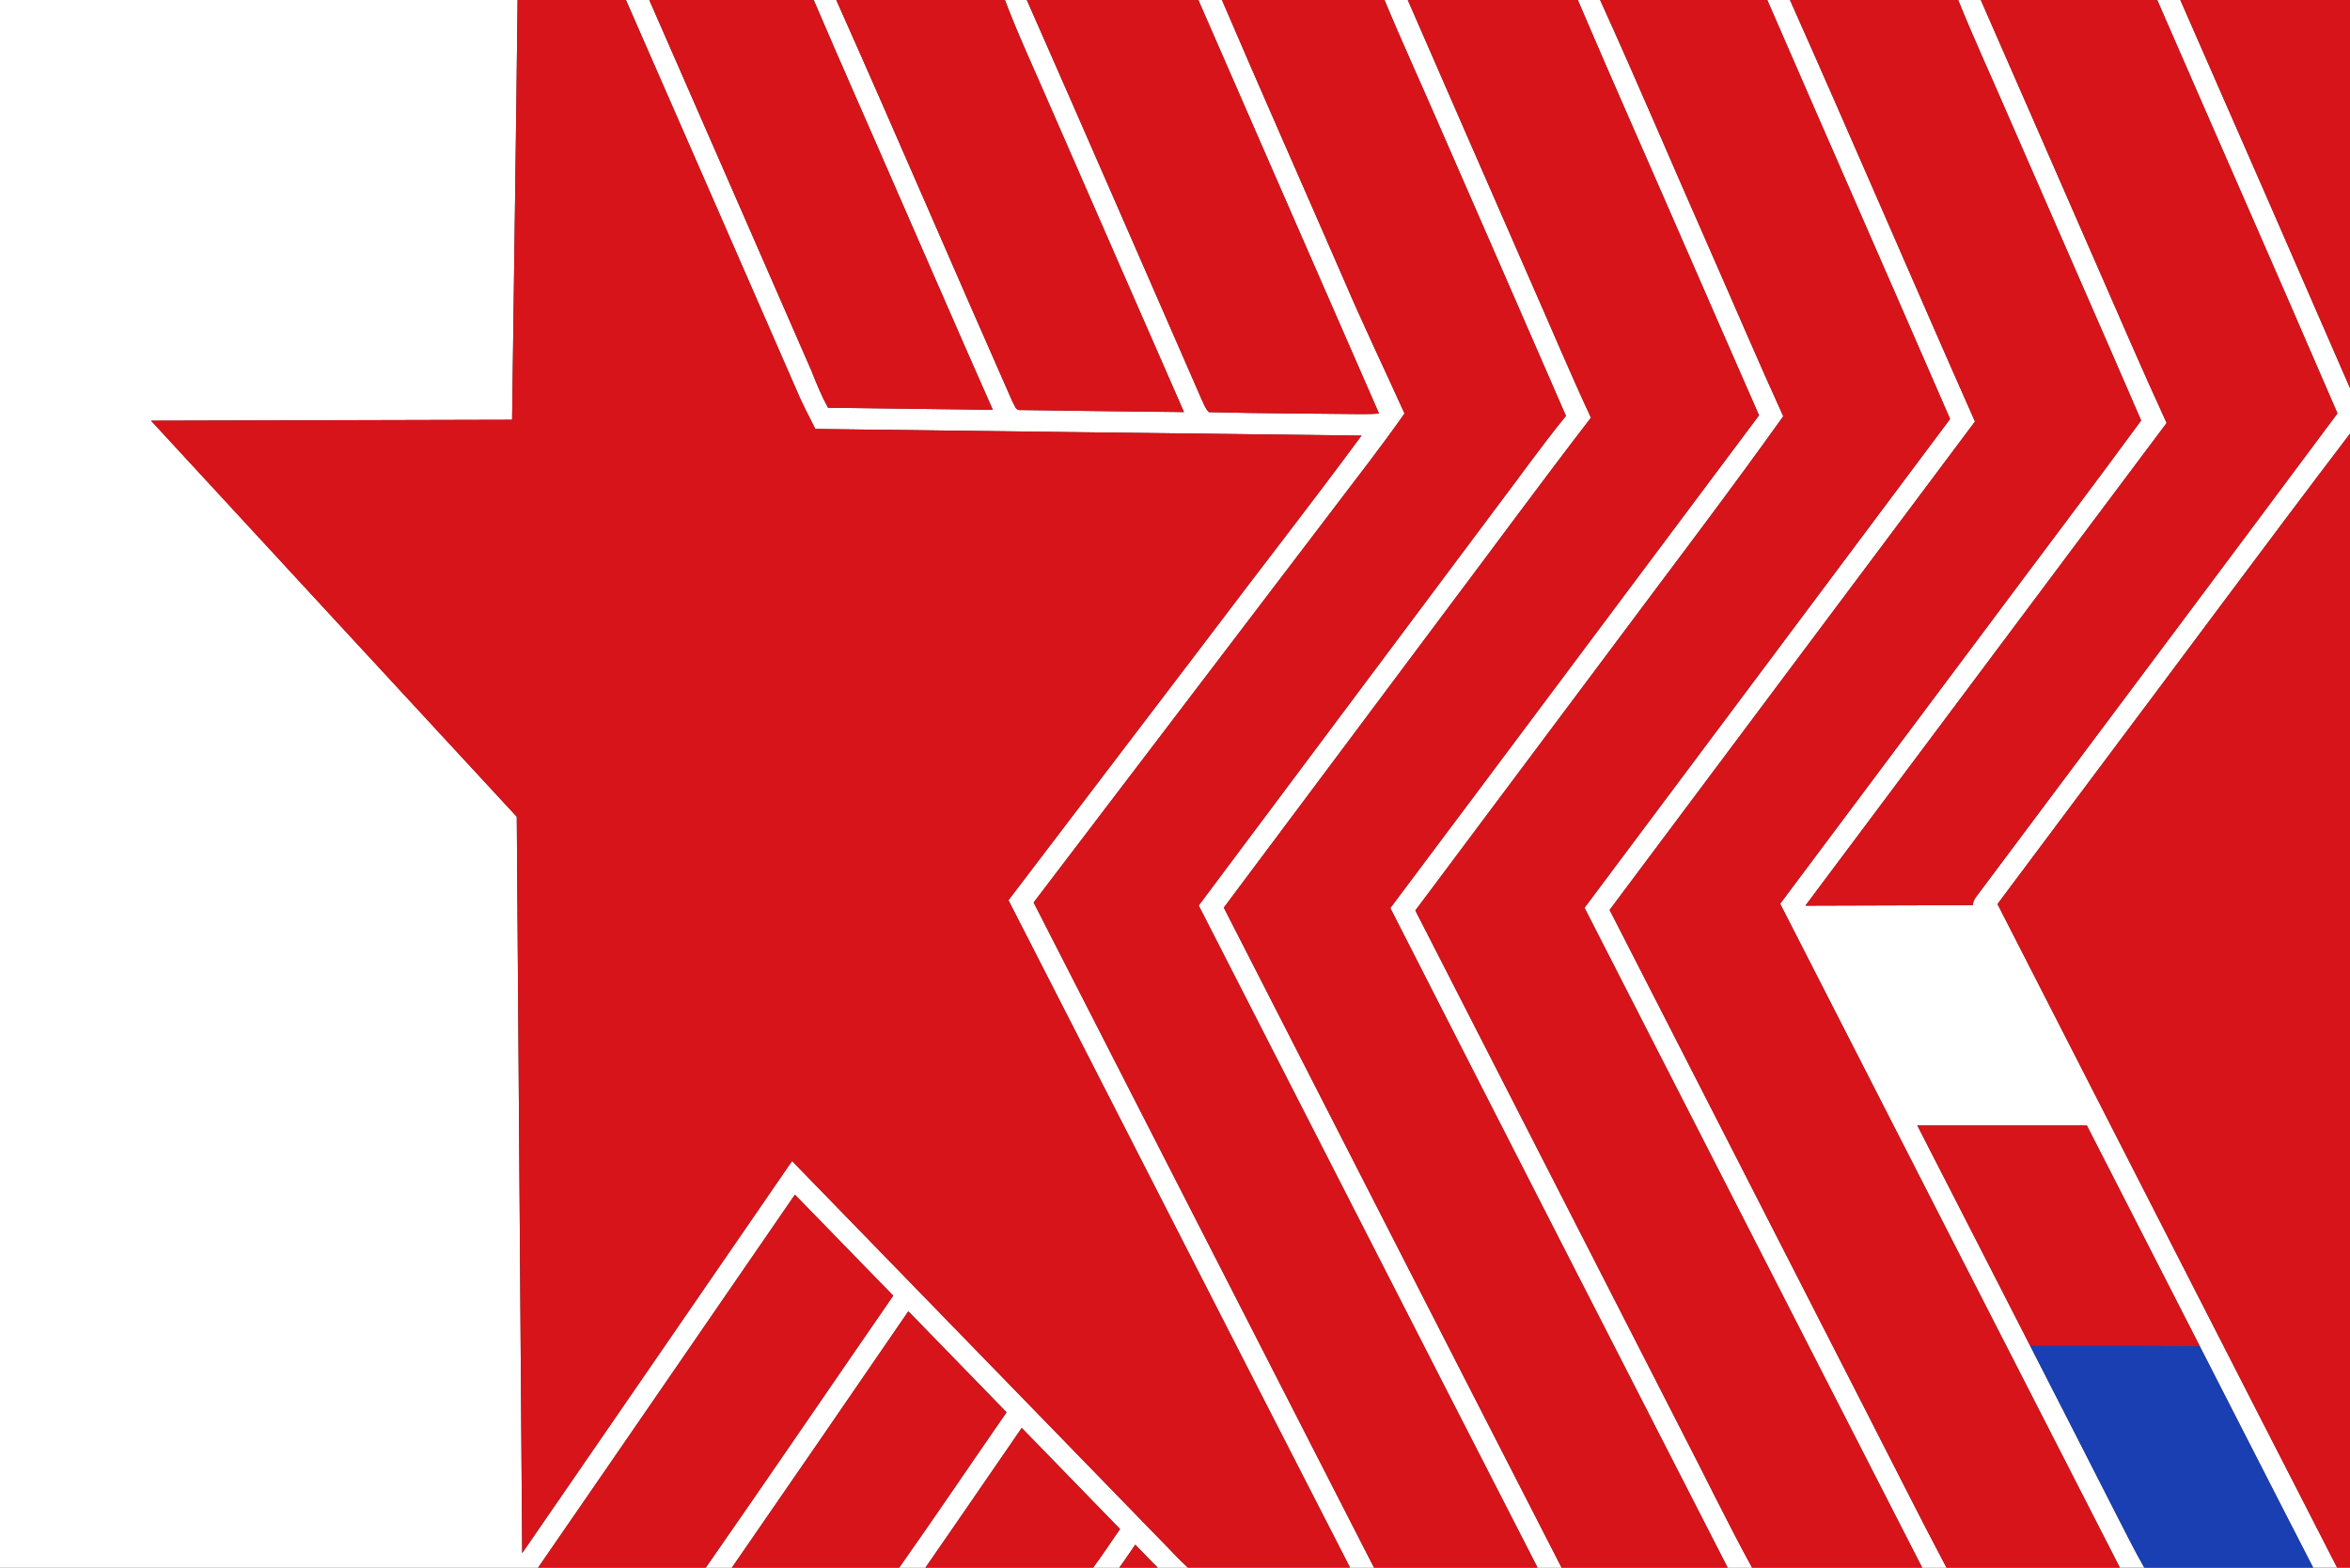
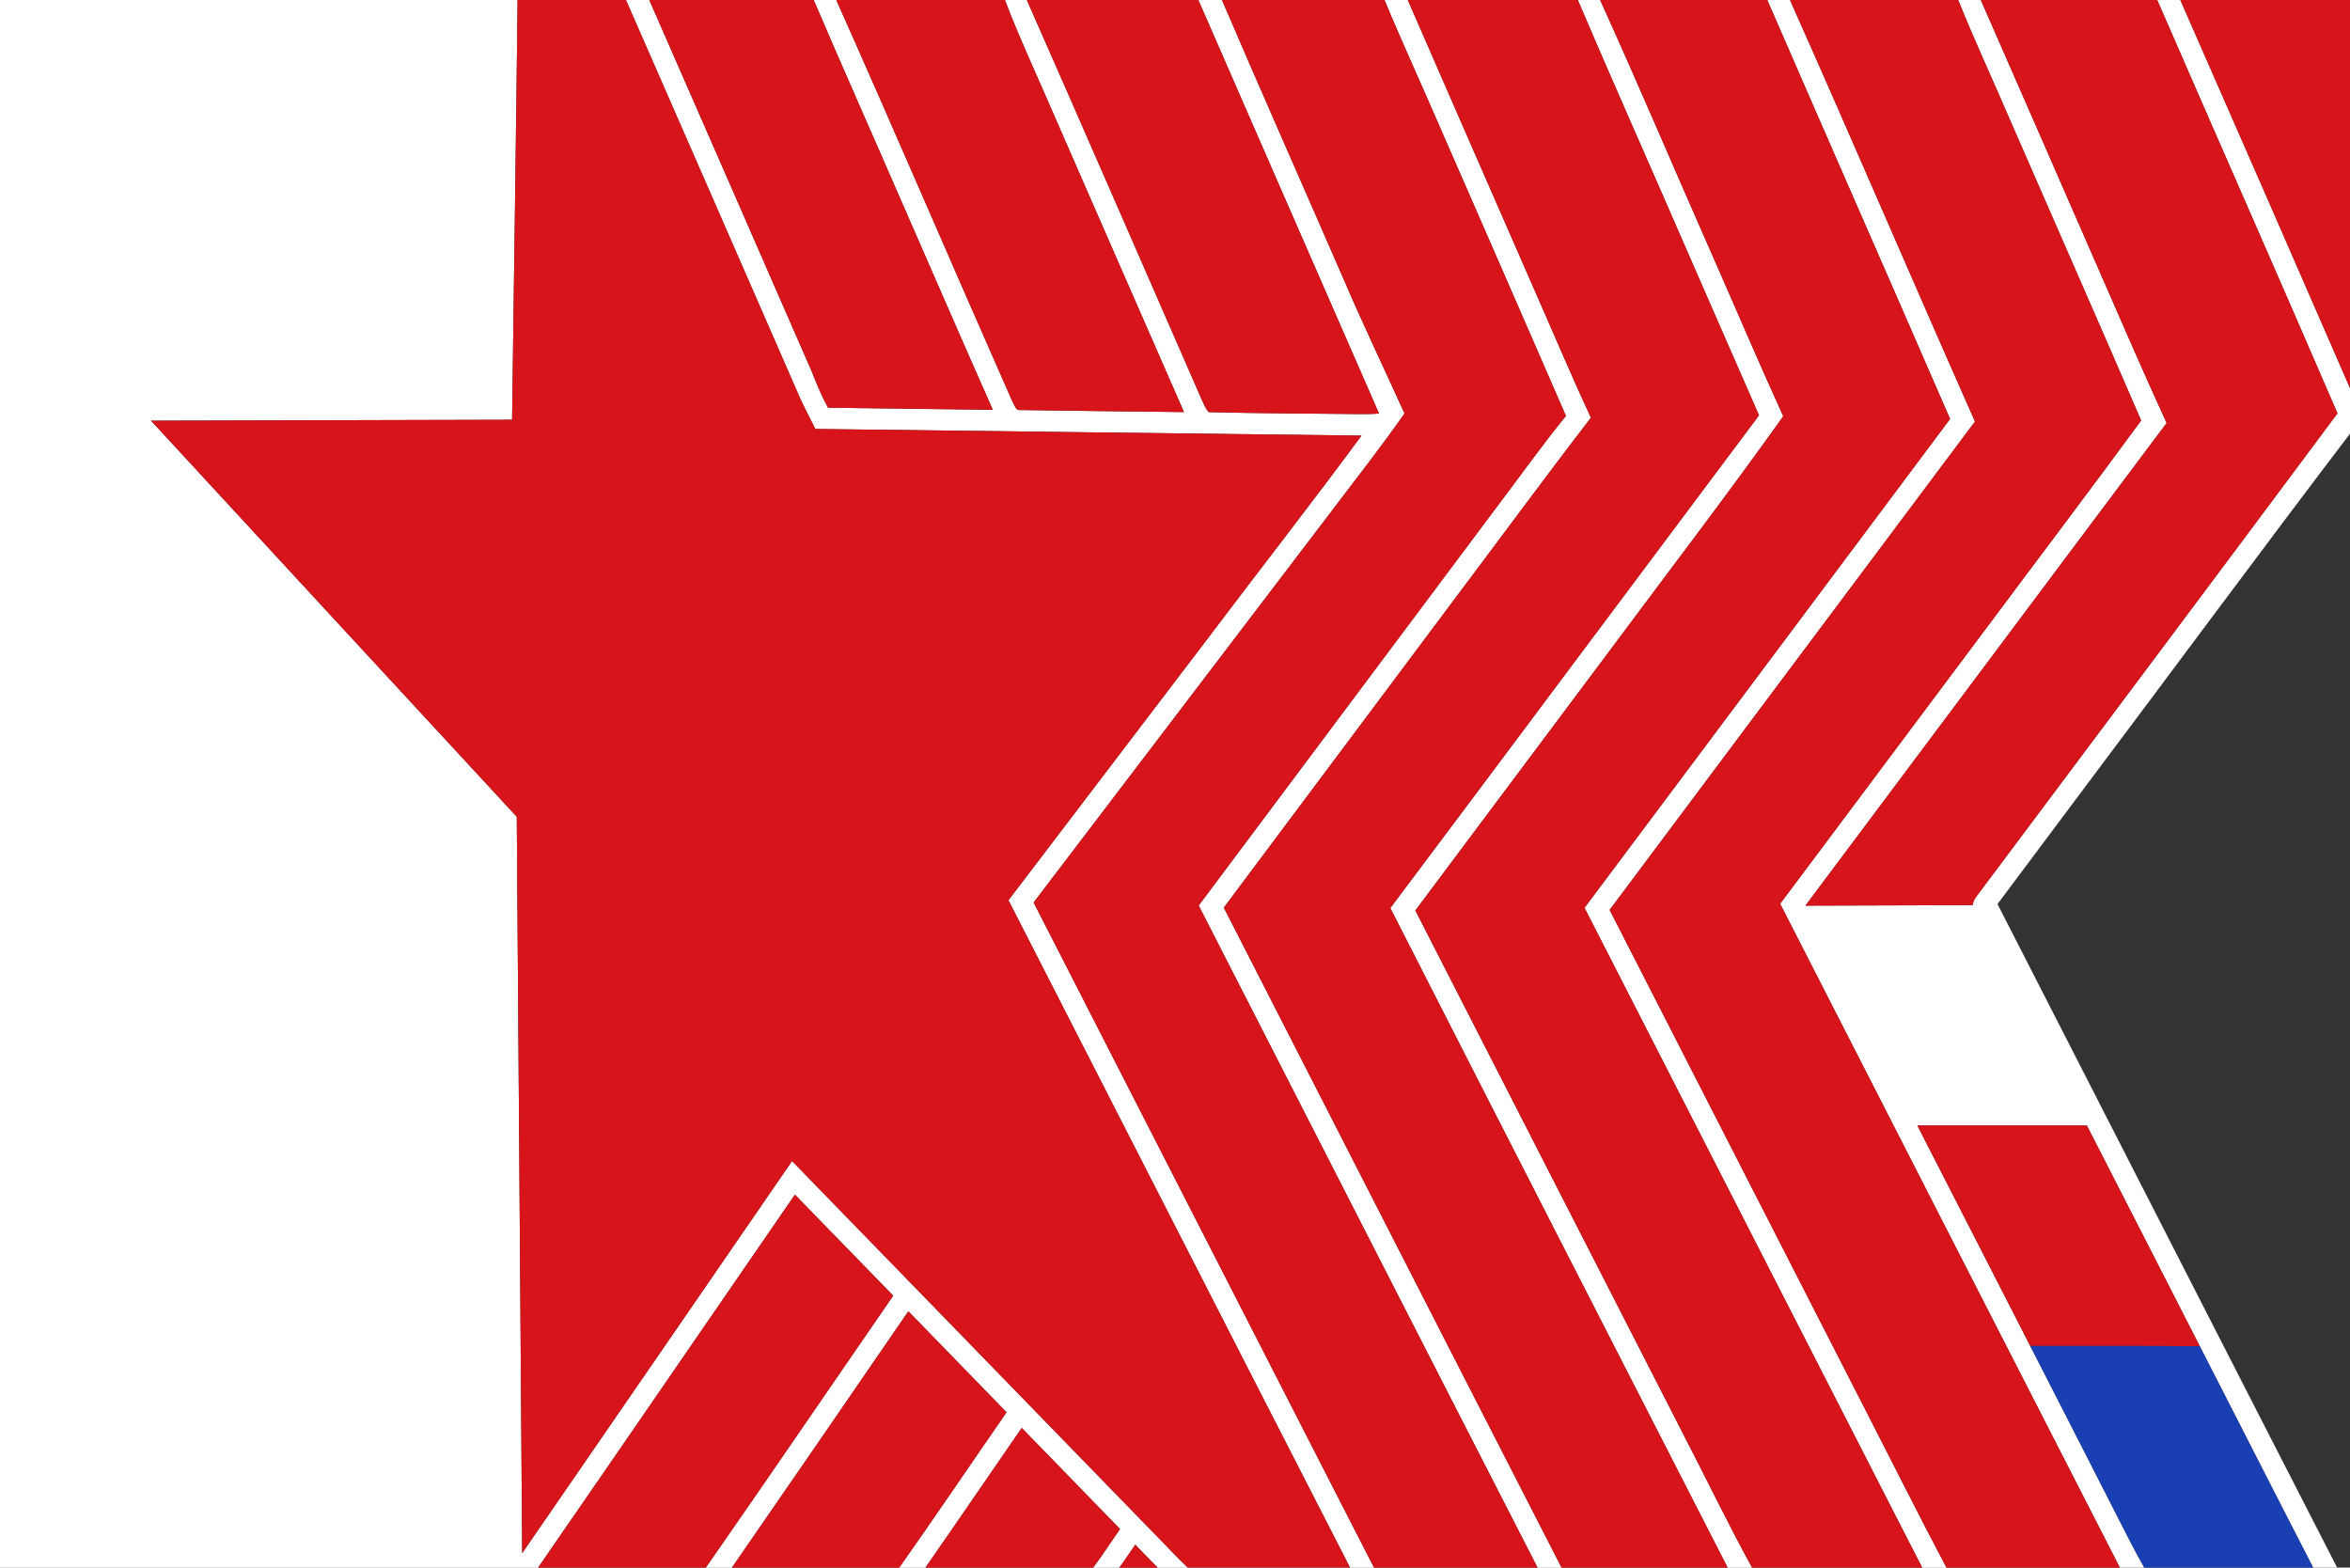
<svg xmlns="http://www.w3.org/2000/svg" xmlns:ns1="http://www.inkscape.org/namespaces/inkscape" xmlns:ns2="http://sodipodi.sourceforge.net/DTD/sodipodi-0.dtd" width="378.961" height="252.767" id="svg2" version="1.1" ns1:version="0.48.5 r10040" ns2:docname="New document 1">
  <rect width="100%" height="100%" fill="#333333" stroke="none" />
  <defs id="defs4" />
  <ns2:namedview id="base" pagecolor="#ffffff" bordercolor="#666666" borderopacity="1.0" ns1:pageopacity="0.0" ns1:pageshadow="2" ns1:zoom="0.98994949" ns1:cx="296.78758" ns1:cy="117.54585" ns1:document-units="px" ns1:current-layer="layer1" showgrid="false" fit-margin-top="0" fit-margin-left="0" fit-margin-right="0" fit-margin-bottom="0" ns1:window-width="1366" ns1:window-height="706" ns1:window-x="-8" ns1:window-y="-8" ns1:window-maximized="1" />
  <g ns1:label="Layer 1" ns1:groupmode="layer" id="layer1" transform="translate(307.857,-779.327)">
    <g id="g3042" transform="matrix(0.379,0,0,0.379,-307.857,779.327)">
      <g id="#ffffffff">
        <path id="path2988" d="m 0,0 220.23,0 c -0.66,59.53 -1.57,119.07 -2.34,178.6 -51.21,0.13 -102.42,0.28 -153.63,0.39 51.83,56.21 103.71,112.37 155.62,168.51 0.81,104.43 1.56,208.86 2.31,313.29 38.33,-55.56 76.53,-111.22 114.82,-166.82 51.94,53.42 103.89,106.82 155.81,160.26 4.23,4.23 8.23,8.71 12.63,12.77 l -12.84,0 c -3.27,-3.19 -6.35,-6.55 -9.56,-9.79 -2.29,3.24 -4.44,6.59 -6.8,9.79 l -11.16,0 c 4.01,-5.34 7.62,-10.98 11.47,-16.43 -13.98,-14.31 -27.83,-28.73 -41.83,-43.03 -13.68,19.81 -27.24,39.7 -40.99,59.46 l -11.16,0 c 15.44,-21.89 30.43,-44.1 45.69,-66.12 -13.94,-14.32 -27.85,-28.66 -41.78,-42.97 -24.93,36.43 -50.02,72.76 -75.09,109.09 l -11.12,0 C 327.06,628.56 353.43,589.83 380.05,551.27 366.1,536.95 352.19,522.6 338.23,508.29 301.77,561.18 265.46,614.16 228.94,667 L 0,667 0,0 z" ns1:connector-curvature="0" style="fill:#ffffff" />
        <path id="path2990" d="m 266.33,0 9.94,0 c 23.06,52.53 45.97,105.13 68.97,157.7 2.12,5.36 4.29,10.71 7.08,15.77 23.37,0.33 46.74,0.54 70.11,0.89 C 409.3,144.83 396.5,115.15 383.51,85.56 371.12,57.03 358.44,28.6 346.21,0 l 9.62,0 c 25.37,56.85 49.86,114.1 75.03,171.04 0.87,1.28 1.26,3.72 3.28,3.41 23.2,0.36 46.41,0.6 69.62,0.87 C 484.8,132.17 465.99,88.96 447.09,45.79 440.53,30.54 433.46,15.51 427.57,0 l 9.34,0 c 24.83,56.28 49.33,112.7 73.99,169.06 1.05,2.13 1.76,4.57 3.46,6.29 21.52,0.54 43.08,0.59 64.62,0.83 2.59,0 5.19,-0.01 7.77,-0.25 C 561.12,117.29 535.45,58.66 509.88,0 l 10.05,0 c 16.97,39.57 34.44,78.94 51.62,118.43 8.27,19.35 17.4,38.32 26.06,57.5 -9.8,14.01 -20.37,27.45 -30.68,41.07 -42.38,55.65 -84.76,111.31 -127.13,166.98 48.3,94.33 96.5,188.71 144.84,283.02 l -10.2,0 C 525.87,572.41 477.57,477.66 429.08,383.02 c 28.04,-36.89 56.16,-73.73 84.22,-110.62 21.92,-29.07 44.37,-57.76 65.99,-87.06 -77.47,-0.9 -154.92,-1.9 -232.38,-2.83 -2.96,-5.82 -5.99,-11.61 -8.48,-17.65 C 314.41,109.9 290.42,54.93 266.33,0 z" ns1:connector-curvature="0" style="fill:#ffffff" />
        <path id="path2992" d="M 590.06,0 599,0 c 17.17,39.47 34.45,78.88 51.68,118.32 8.76,19.79 17.11,39.77 26.25,59.39 -21.36,27.78 -42.09,56.04 -63.16,84.04 -30.99,41.5 -62.06,82.93 -93.05,124.42 47.93,93.6 95.72,187.28 143.73,280.83 l -10.23,0 C 606.06,573.14 558.11,479.17 510.03,385.27 551.72,329.5 593.43,273.75 635.14,217.99 645.54,204.32 655.43,190.27 666.29,176.96 648.08,135.1 629.8,93.26 611.51,51.43 604.08,34.27 596.25,17.29 589.09,0.01 L 590.06,0 z" ns1:connector-curvature="0" style="fill:#ffffff" />
        <path id="path2994" d="m 671.33,0 9.51,0 c 16.04,35.28 31.12,70.99 46.79,106.44 10.38,23.55 20.45,47.24 31.13,70.66 -23.45,32.91 -48.01,65.01 -72.13,97.43 -28.14,37.62 -56.27,75.23 -84.41,112.85 37.85,73.98 75.7,147.96 113.55,221.94 9.96,19.2 19.33,38.71 29.73,57.68 l -10.4,0 C 687.19,573.48 639.27,479.97 591.56,386.35 643.95,316.55 696.1,246.56 748.44,176.71 738.19,153.48 728.13,130.17 717.91,106.93 702.45,71.26 686.58,35.76 671.33,0 z" ns1:connector-curvature="0" style="fill:#ffffff" />
        <path id="path2996" d="m 751.95,0 9.67,0 c 26.59,59.63 52.26,119.67 78.71,179.35 -51.85,69.23 -103.62,138.53 -155.45,207.79 36.31,70.97 72.61,141.94 108.93,212.9 11.47,22.32 22.67,44.79 34.42,66.96 l -10.36,0 C 769.91,573.45 722.11,479.82 674.19,386.24 726.03,316.91 777.92,247.61 829.73,178.25 803.89,118.8 777.78,59.46 751.95,0 z" ns1:connector-curvature="0" style="fill:#ffffff" />
        <path id="path2998" d="m 833.18,0 9.63,0 c 16.05,36.47 31.92,73.02 47.91,109.51 10.33,23.52 20.42,47.13 31.16,70.46 -51.31,68.4 -102.42,136.94 -153.7,205.35 23.73,-0.1 47.45,-0.18 71.18,-0.22 0.16,-1.23 0.6,-2.35 1.32,-3.35 C 891.99,313.14 943.41,244.61 994.56,175.87 969.24,117.15 943.37,58.65 917.87,0 l 9.84,0 c 24.18,55.08 48.31,110.18 72.29,165.34 l 0,19.04 c -37.44,49.19 -74.15,98.95 -111.28,148.37 -12.93,17.31 -25.89,34.59 -38.81,51.9 48.21,94.1 96.24,188.29 144.53,282.35 l -10.2,0 c -16.18,-31.35 -32.15,-62.82 -48.25,-94.21 -15.98,-31.33 -32.05,-62.61 -48.05,-93.92 -24.05,0.01 -48.09,-0.01 -72.14,-0.02 16.08,31.24 32.01,62.56 48.05,93.82 12.23,23.88 24.46,47.77 36.62,71.69 3.93,7.57 7.67,15.24 11.92,22.64 l -10.41,0 C 853.72,572.88 805.61,478.69 757.43,384.52 786.54,345.6 815.68,306.71 844.76,267.77 866.84,238.14 889.17,208.7 911.03,178.91 892.54,136.16 873.76,93.54 855.15,50.84 847.88,33.87 840.07,17.12 833.18,0 z" ns1:connector-curvature="0" style="fill:#ffffff" />
      </g>
      <g id="#d7141aff">
        <path id="path3001" d="m 220.23,0 46.1,0 c 24.09,54.93 48.08,109.9 72.1,164.86 2.49,6.04 5.52,11.83 8.48,17.65 77.46,0.93 154.91,1.93 232.38,2.83 -21.62,29.3 -44.07,57.99 -65.99,87.06 -28.06,36.89 -56.18,73.73 -84.22,110.62 48.49,94.64 96.79,189.39 145.36,283.98 l -68.99,0 c -4.4,-4.06 -8.4,-8.54 -12.63,-12.77 C 440.9,600.79 388.95,547.39 337.01,493.97 298.72,549.57 260.52,605.23 222.19,660.79 221.44,556.36 220.69,451.93 219.88,347.5 167.97,291.36 116.09,235.2 64.26,178.99 c 51.21,-0.11 102.42,-0.26 153.63,-0.39 0.77,-59.53 1.68,-119.07 2.34,-178.6 z" ns1:connector-curvature="0" style="fill:#d7141a" />
        <path id="path3003" d="m 276.27,0 69.94,0 c 12.23,28.6 24.91,57.03 37.3,85.56 12.99,29.59 25.79,59.27 38.92,88.8 -23.37,-0.35 -46.74,-0.56 -70.11,-0.89 -2.79,-5.06 -4.96,-10.41 -7.08,-15.77 C 322.24,105.13 299.33,52.53 276.27,0 z" ns1:connector-curvature="0" style="fill:#d7141a" />
        <path id="path3005" d="m 355.83,0 71.74,0 c 5.89,15.51 12.96,30.54 19.52,45.79 18.9,43.17 37.71,86.38 56.67,129.53 -23.21,-0.27 -46.42,-0.51 -69.62,-0.87 -2.02,0.31 -2.41,-2.13 -3.28,-3.41 C 405.69,114.1 381.2,56.85 355.83,0 z" ns1:connector-curvature="0" style="fill:#d7141a" />
        <path id="path3007" d="m 436.91,0 72.97,0 c 25.57,58.66 51.24,117.29 76.87,175.93 -2.58,0.24 -5.18,0.25 -7.77,0.25 -21.54,-0.24 -43.1,-0.29 -64.62,-0.83 -1.7,-1.72 -2.41,-4.16 -3.46,-6.29 C 486.24,112.7 461.74,56.28 436.91,0 z" ns1:connector-curvature="0" style="fill:#d7141a" />
        <path id="path3009" d="m 519.93,0 70.13,0 -0.97,0.01 c 7.16,17.28 14.99,34.26 22.42,51.42 18.29,41.83 36.57,83.67 54.78,125.53 -10.86,13.31 -20.75,27.36 -31.15,41.03 -41.71,55.76 -83.42,111.51 -125.11,167.28 48.08,93.9 96.03,187.87 144.19,281.73 l -69.58,0 C 536.3,572.69 488.1,478.31 439.8,383.98 482.17,328.31 524.55,272.65 566.93,217 c 10.31,-13.62 20.88,-27.06 30.68,-41.07 -8.66,-19.18 -17.79,-38.15 -26.06,-57.5 C 554.37,78.94 536.9,39.57 519.93,0 z" ns1:connector-curvature="0" style="fill:#d7141a" />
        <path id="path3011" d="m 599,0 72.33,0 c 15.25,35.76 31.12,71.26 46.58,106.93 10.22,23.24 20.28,46.55 30.53,69.78 C 696.1,246.56 643.95,316.55 591.56,386.35 639.27,479.97 687.19,573.48 735.1,667 l -70.65,0 c -48.01,-93.55 -95.8,-187.23 -143.73,-280.83 30.99,-41.49 62.06,-82.92 93.05,-124.42 21.07,-28 41.8,-56.26 63.16,-84.04 -9.14,-19.62 -17.49,-39.6 -26.25,-59.39 C 633.45,78.88 616.17,39.47 599,0 z" ns1:connector-curvature="0" style="fill:#d7141a" />
        <path id="path3013" d="m 680.84,0 71.11,0 c 25.83,59.46 51.94,118.8 77.78,178.25 -51.81,69.36 -103.7,138.66 -155.54,207.99 47.92,93.58 95.72,187.21 143.68,280.76 l -72.37,0 C 735.1,648.03 725.73,628.52 715.77,609.32 677.92,535.34 640.07,461.36 602.22,387.38 630.36,349.76 658.49,312.15 686.63,274.53 710.75,242.11 735.31,210.01 758.76,177.1 748.08,153.68 738.01,129.99 727.63,106.44 711.96,70.99 696.88,35.28 680.84,0 z" ns1:connector-curvature="0" style="fill:#d7141a" />
        <path id="path3015" d="m 761.62,0 71.56,0 c 6.89,17.12 14.7,33.87 21.97,50.84 18.61,42.7 37.39,85.32 55.88,128.07 -21.86,29.79 -44.19,59.23 -66.27,88.86 -29.08,38.94 -58.22,77.83 -87.33,116.75 48.18,94.17 96.29,188.36 144.55,282.48 l -73.75,0 C 816.48,644.83 805.28,622.36 793.81,600.04 757.49,529.08 721.19,458.11 684.88,387.14 736.71,317.88 788.48,248.58 840.33,179.35 813.88,119.67 788.21,59.63 761.62,0 z" ns1:connector-curvature="0" style="fill:#d7141a" />
        <path id="path3017" d="m 842.81,0 75.06,0 c 25.5,58.65 51.37,117.15 76.69,175.87 -51.15,68.74 -102.57,137.27 -153.88,205.88 -0.72,1 -1.16,2.12 -1.32,3.35 -23.73,0.04 -47.45,0.12 -71.18,0.22 C 819.46,316.91 870.57,248.37 921.88,179.97 911.14,156.64 901.05,133.03 890.72,109.51 874.73,73.02 858.86,36.47 842.81,0 z" ns1:connector-curvature="0" style="fill:#d7141a" />
        <path id="path3019" d="m 927.71,0 72.29,0 0,165.34 C 976.02,110.18 951.89,55.08 927.71,0 z" ns1:connector-curvature="0" style="fill:#d7141a" />
-         <path id="path3021" d="M 888.72,332.75 C 925.85,283.33 962.56,233.57 1000,184.38 l 0,482.62 -5.56,0 C 946.15,572.94 898.12,478.75 849.91,384.65 c 12.92,-17.31 25.88,-34.59 38.81,-51.9 z" ns1:connector-curvature="0" style="fill:#d7141a" />
        <path id="path3023" d="m 815.8,478.85 c 24.05,0.01 48.09,0.03 72.14,0.02 16,31.31 32.07,62.59 48.05,93.92 -24.05,-0.2 -48.09,-0.13 -72.14,-0.12 -16.04,-31.26 -31.97,-62.58 -48.05,-93.82 z" ns1:connector-curvature="0" style="fill:#d7141a" />
        <path id="path3025" d="m 228.94,667 c 36.52,-52.84 72.83,-105.82 109.29,-158.71 13.96,14.31 27.87,28.66 41.82,42.98 -26.62,38.56 -52.99,77.29 -79.77,115.73 l -71.34,0 z" ns1:connector-curvature="0" style="fill:#d7141a" />
        <path id="path3027" d="m 311.4,667 c 25.07,-36.33 50.16,-72.66 75.09,-109.09 13.93,14.31 27.84,28.65 41.78,42.97 -15.26,22.02 -30.25,44.23 -45.69,66.12 l -71.18,0 z" ns1:connector-curvature="0" style="fill:#d7141a" />
        <path id="path3029" d="m 393.74,667 c 13.75,-19.76 27.31,-39.65 40.99,-59.46 14,14.3 27.85,28.72 41.83,43.03 -3.85,5.45 -7.46,11.09 -11.47,16.43 l -71.35,0 z" ns1:connector-curvature="0" style="fill:#d7141a" />
        <path id="path3031" d="m 476.25,667 c 2.36,-3.2 4.51,-6.55 6.8,-9.79 3.21,3.24 6.29,6.6 9.56,9.79 l -16.36,0 z" ns1:connector-curvature="0" style="fill:#d7141a" />
      </g>
      <g id="#1a3fb2ff">
        <path id="path3034" d="m 863.85,572.67 c 24.05,-0.01 48.09,-0.08 72.14,0.12 16.1,31.39 32.07,62.86 48.25,94.21 l -71.85,0 c -4.25,-7.4 -7.99,-15.07 -11.92,-22.64 -12.16,-23.92 -24.39,-47.81 -36.62,-71.69 z" ns1:connector-curvature="0" style="fill:#1a3fb2" />
      </g>
    </g>
  </g>
</svg>